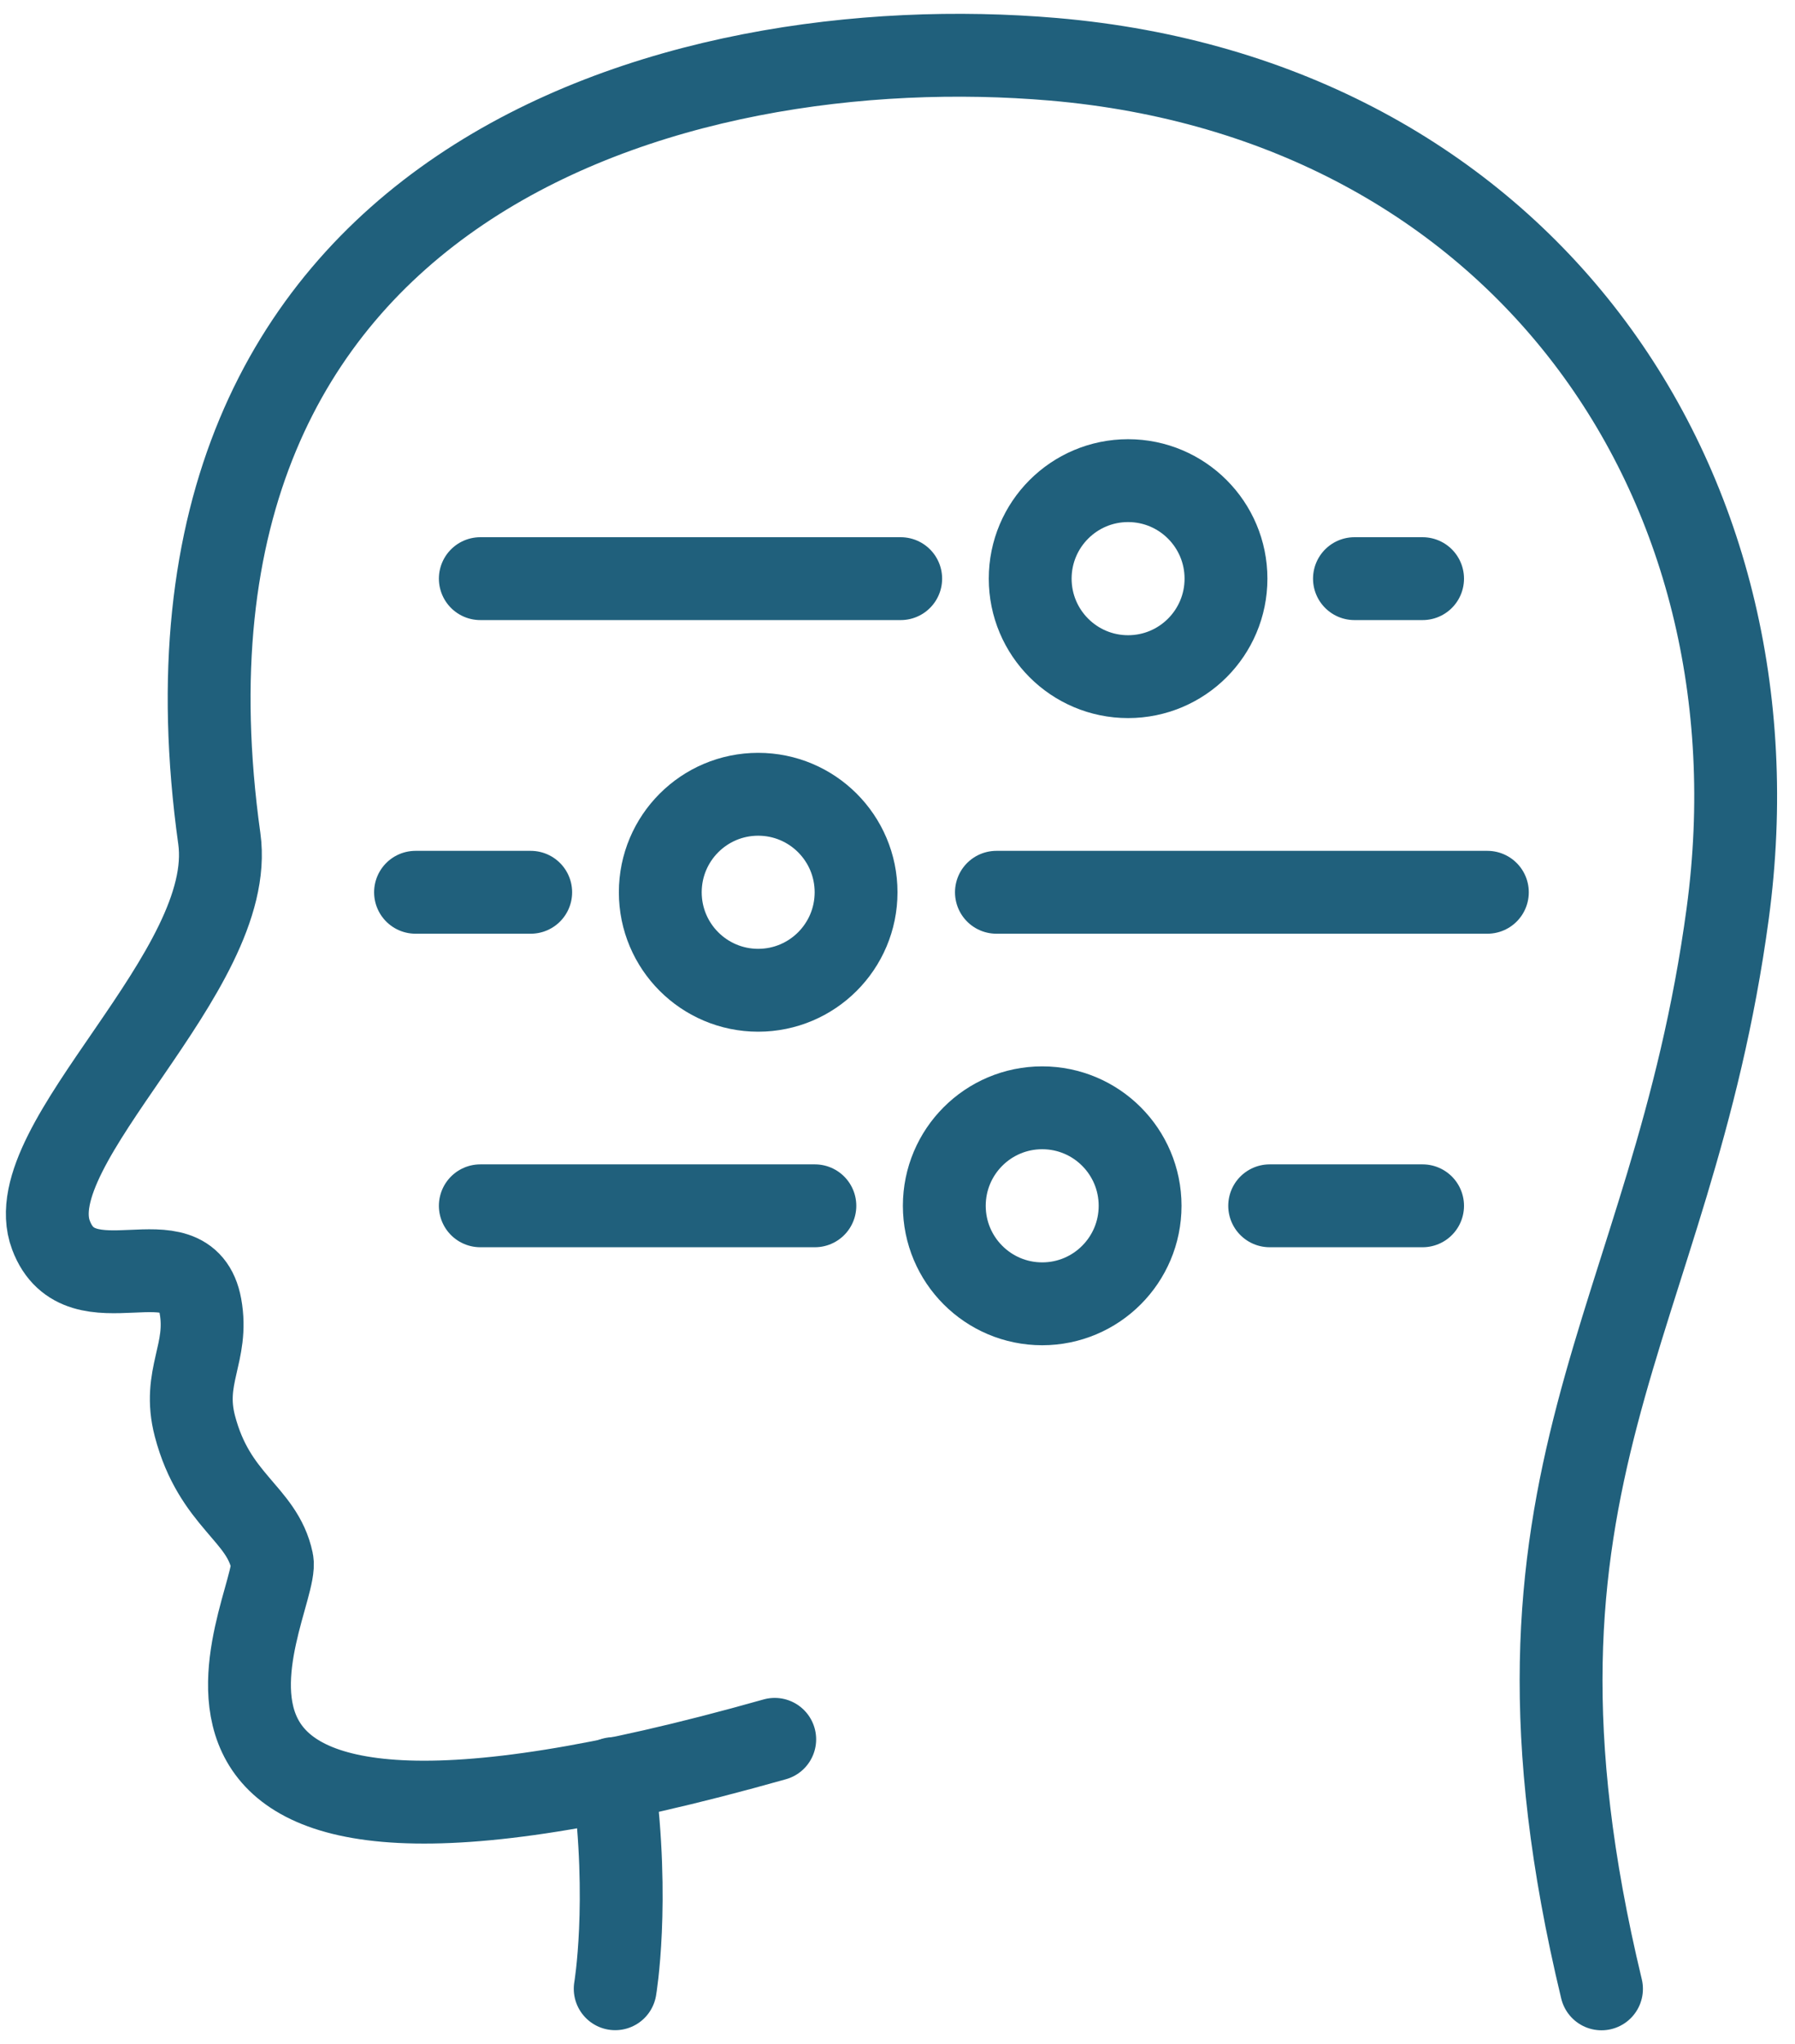
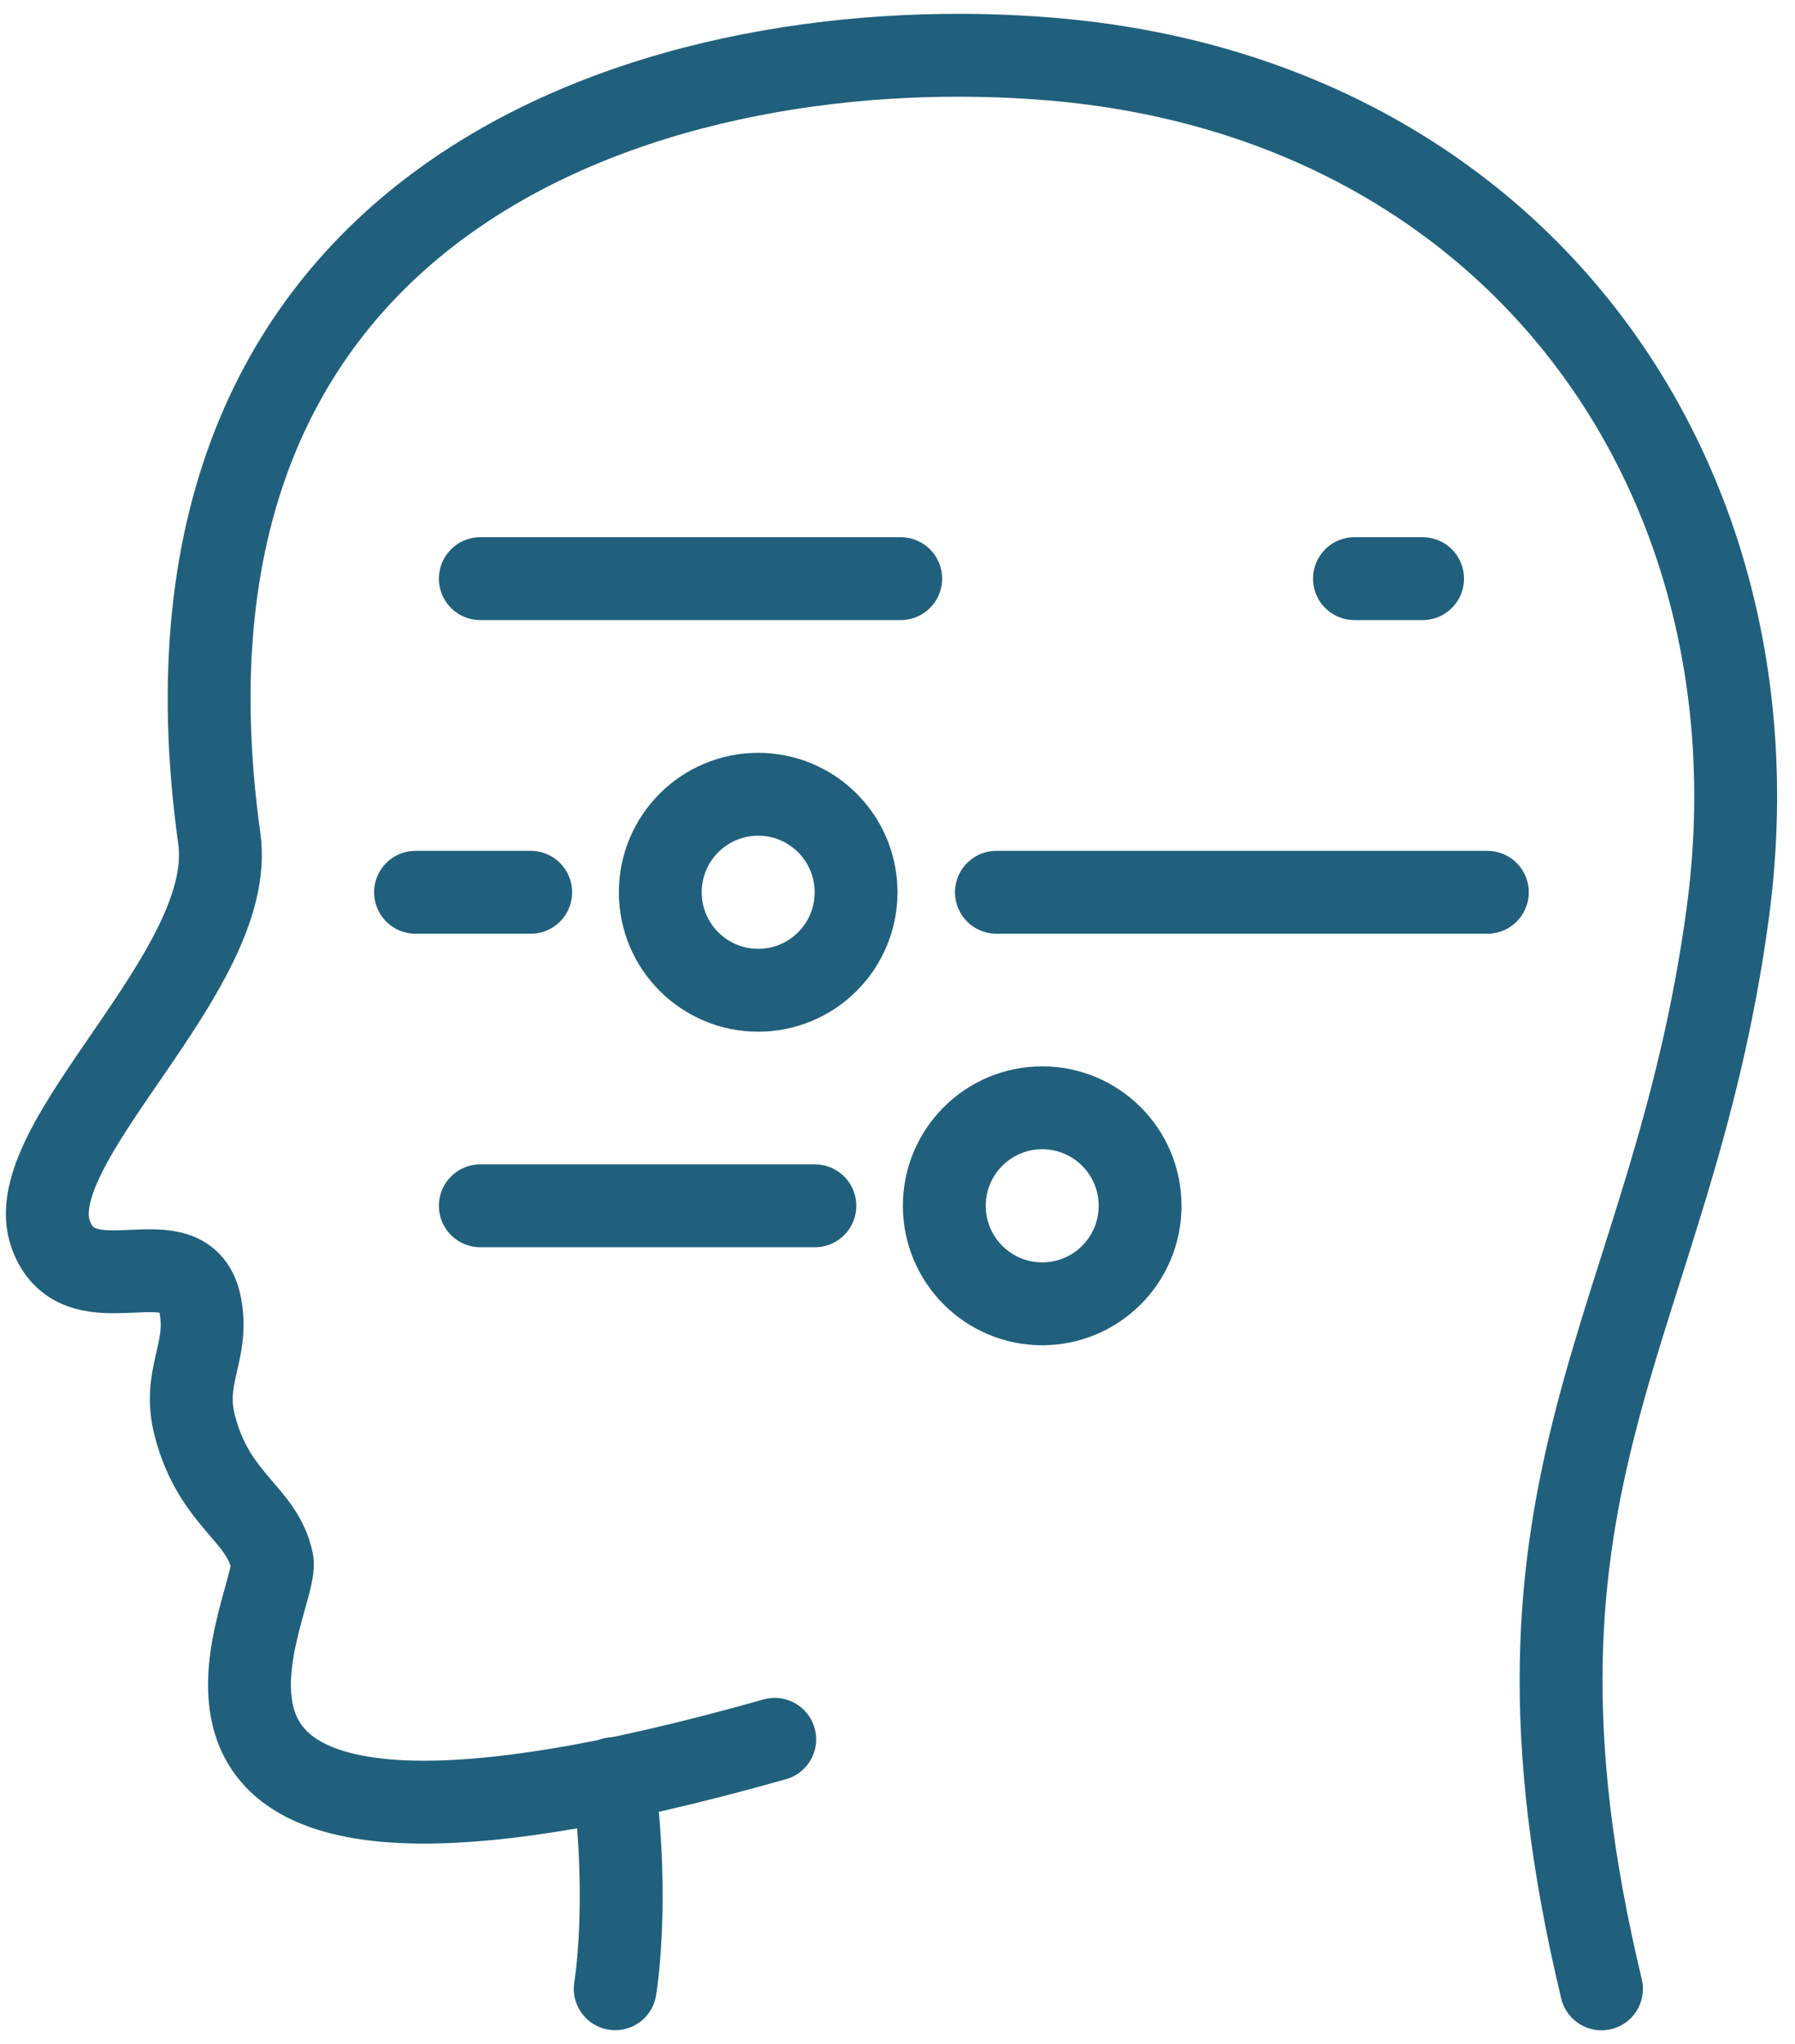
<svg xmlns="http://www.w3.org/2000/svg" width="65" height="74" viewBox="0 0 65 74" fill="none">
  <path d="M51.514 20.948H49.047" stroke="#20607C" stroke-width="3" stroke-linecap="round" stroke-linejoin="round" />
  <path d="M17.393 20.948H32.616" stroke="#20607C" stroke-width="3" stroke-linecap="round" stroke-linejoin="round" />
-   <path d="M40.85 24.496C42.808 24.496 44.395 22.908 44.395 20.948C44.395 18.989 42.808 17.4 40.85 17.4C38.892 17.4 37.305 18.989 37.305 20.948C37.305 22.908 38.892 24.496 40.85 24.496Z" stroke="#20607C" stroke-width="3" stroke-linecap="round" stroke-linejoin="round" />
  <path d="M36.082 32.302H53.86" stroke="#20607C" stroke-width="3" stroke-linecap="round" stroke-linejoin="round" />
  <path d="M15.047 32.302H19.218" stroke="#20607C" stroke-width="3" stroke-linecap="round" stroke-linejoin="round" />
  <path d="M27.455 35.849C29.413 35.849 31 34.261 31 32.302C31 30.342 29.413 28.754 27.455 28.754C25.497 28.754 23.91 30.342 23.91 32.302C23.91 34.261 25.497 35.849 27.455 35.849Z" stroke="#20607C" stroke-width="3" stroke-linecap="round" stroke-linejoin="round" />
-   <path d="M45.977 43.652H51.514" stroke="#20607C" stroke-width="3" stroke-linecap="round" stroke-linejoin="round" />
  <path d="M17.393 43.652H29.508" stroke="#20607C" stroke-width="3" stroke-linecap="round" stroke-linejoin="round" />
  <path d="M37.74 47.2C39.698 47.2 41.285 45.611 41.285 43.652C41.285 41.692 39.698 40.104 37.74 40.104C35.782 40.104 34.195 41.692 34.195 43.652C34.195 45.611 35.782 47.2 37.74 47.2Z" stroke="#20607C" stroke-width="3" stroke-linecap="round" stroke-linejoin="round" />
  <path d="M57.993 72C53.522 53.406 60.532 48.115 62.563 33.069C64.684 17.351 54.964 3.589 38.142 2.146C24.463 0.976 4.62 6.544 7.942 30.361C8.613 35.17 0.593 41.392 1.846 44.715C2.901 47.519 6.761 44.541 7.258 47.283C7.566 48.981 6.587 49.824 7.057 51.625C7.771 54.348 9.49 54.774 9.854 56.517C10.185 58.086 2.559 70.173 28.054 62.967" stroke="#20607C" stroke-width="3" stroke-linecap="round" stroke-linejoin="round" />
  <path d="M22.217 64.388C22.805 68.912 22.277 71.996 22.277 71.996" stroke="#20607C" stroke-width="3" stroke-linecap="round" stroke-linejoin="round" />
</svg>